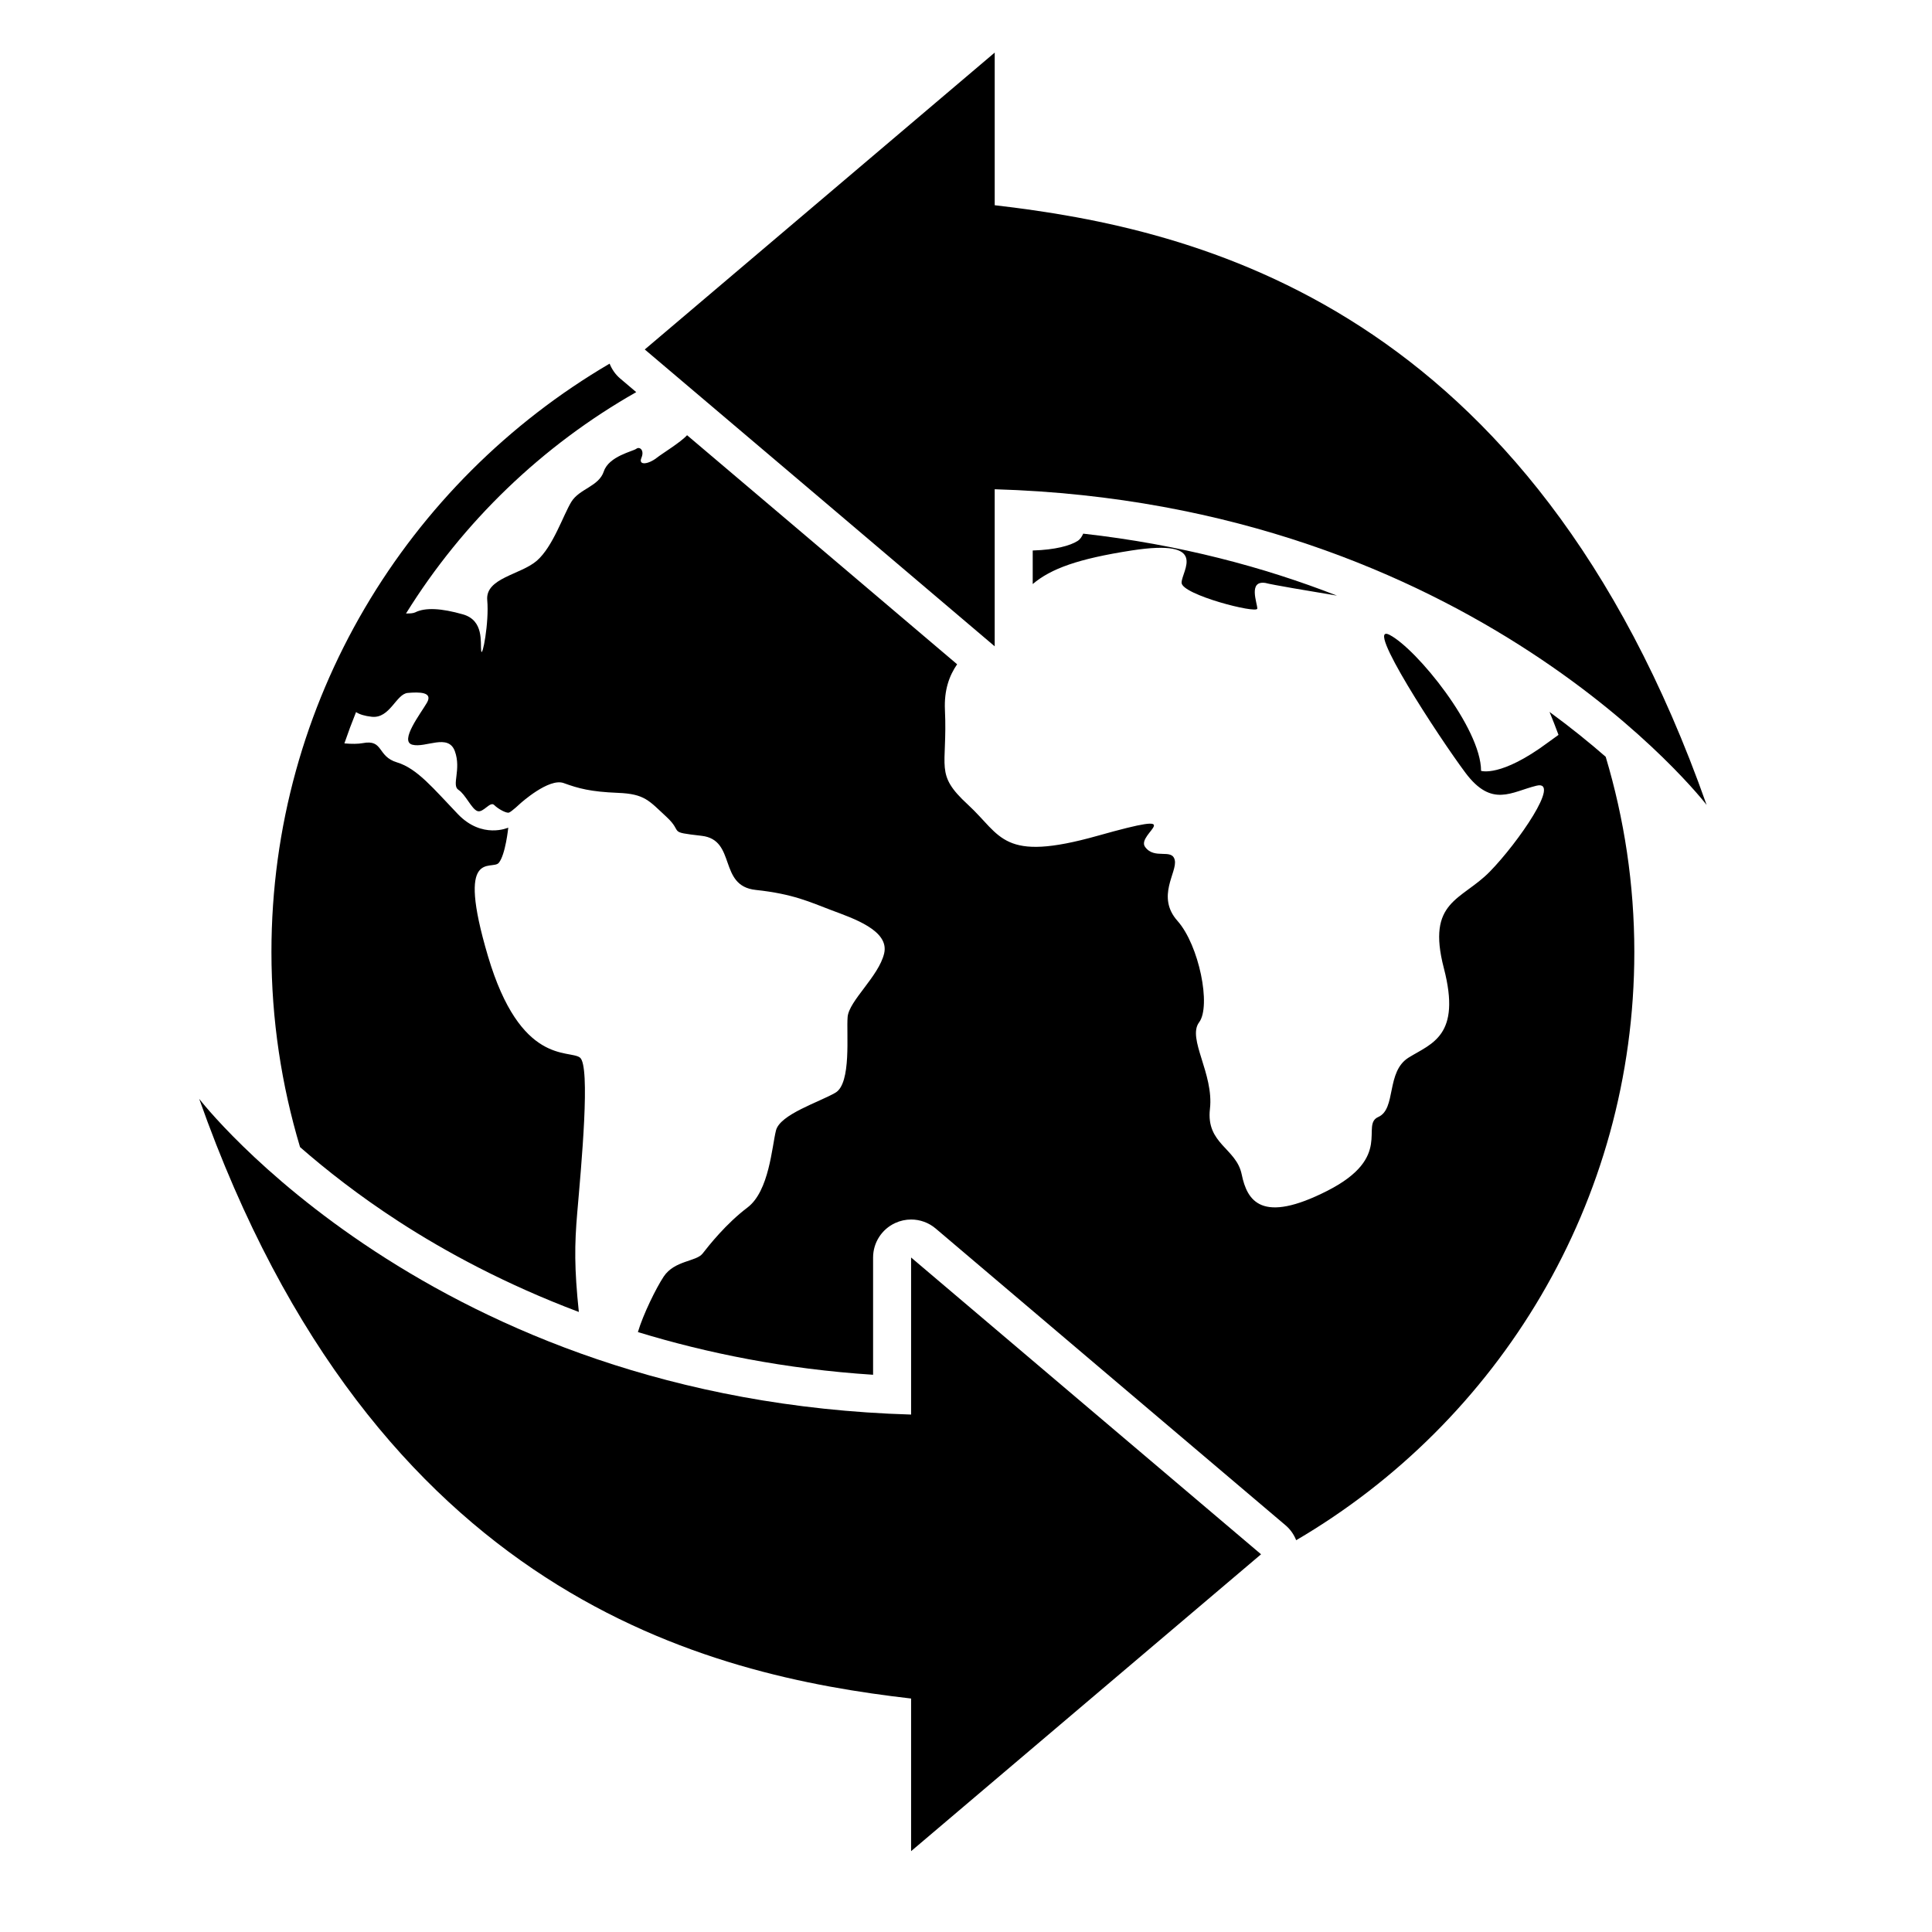
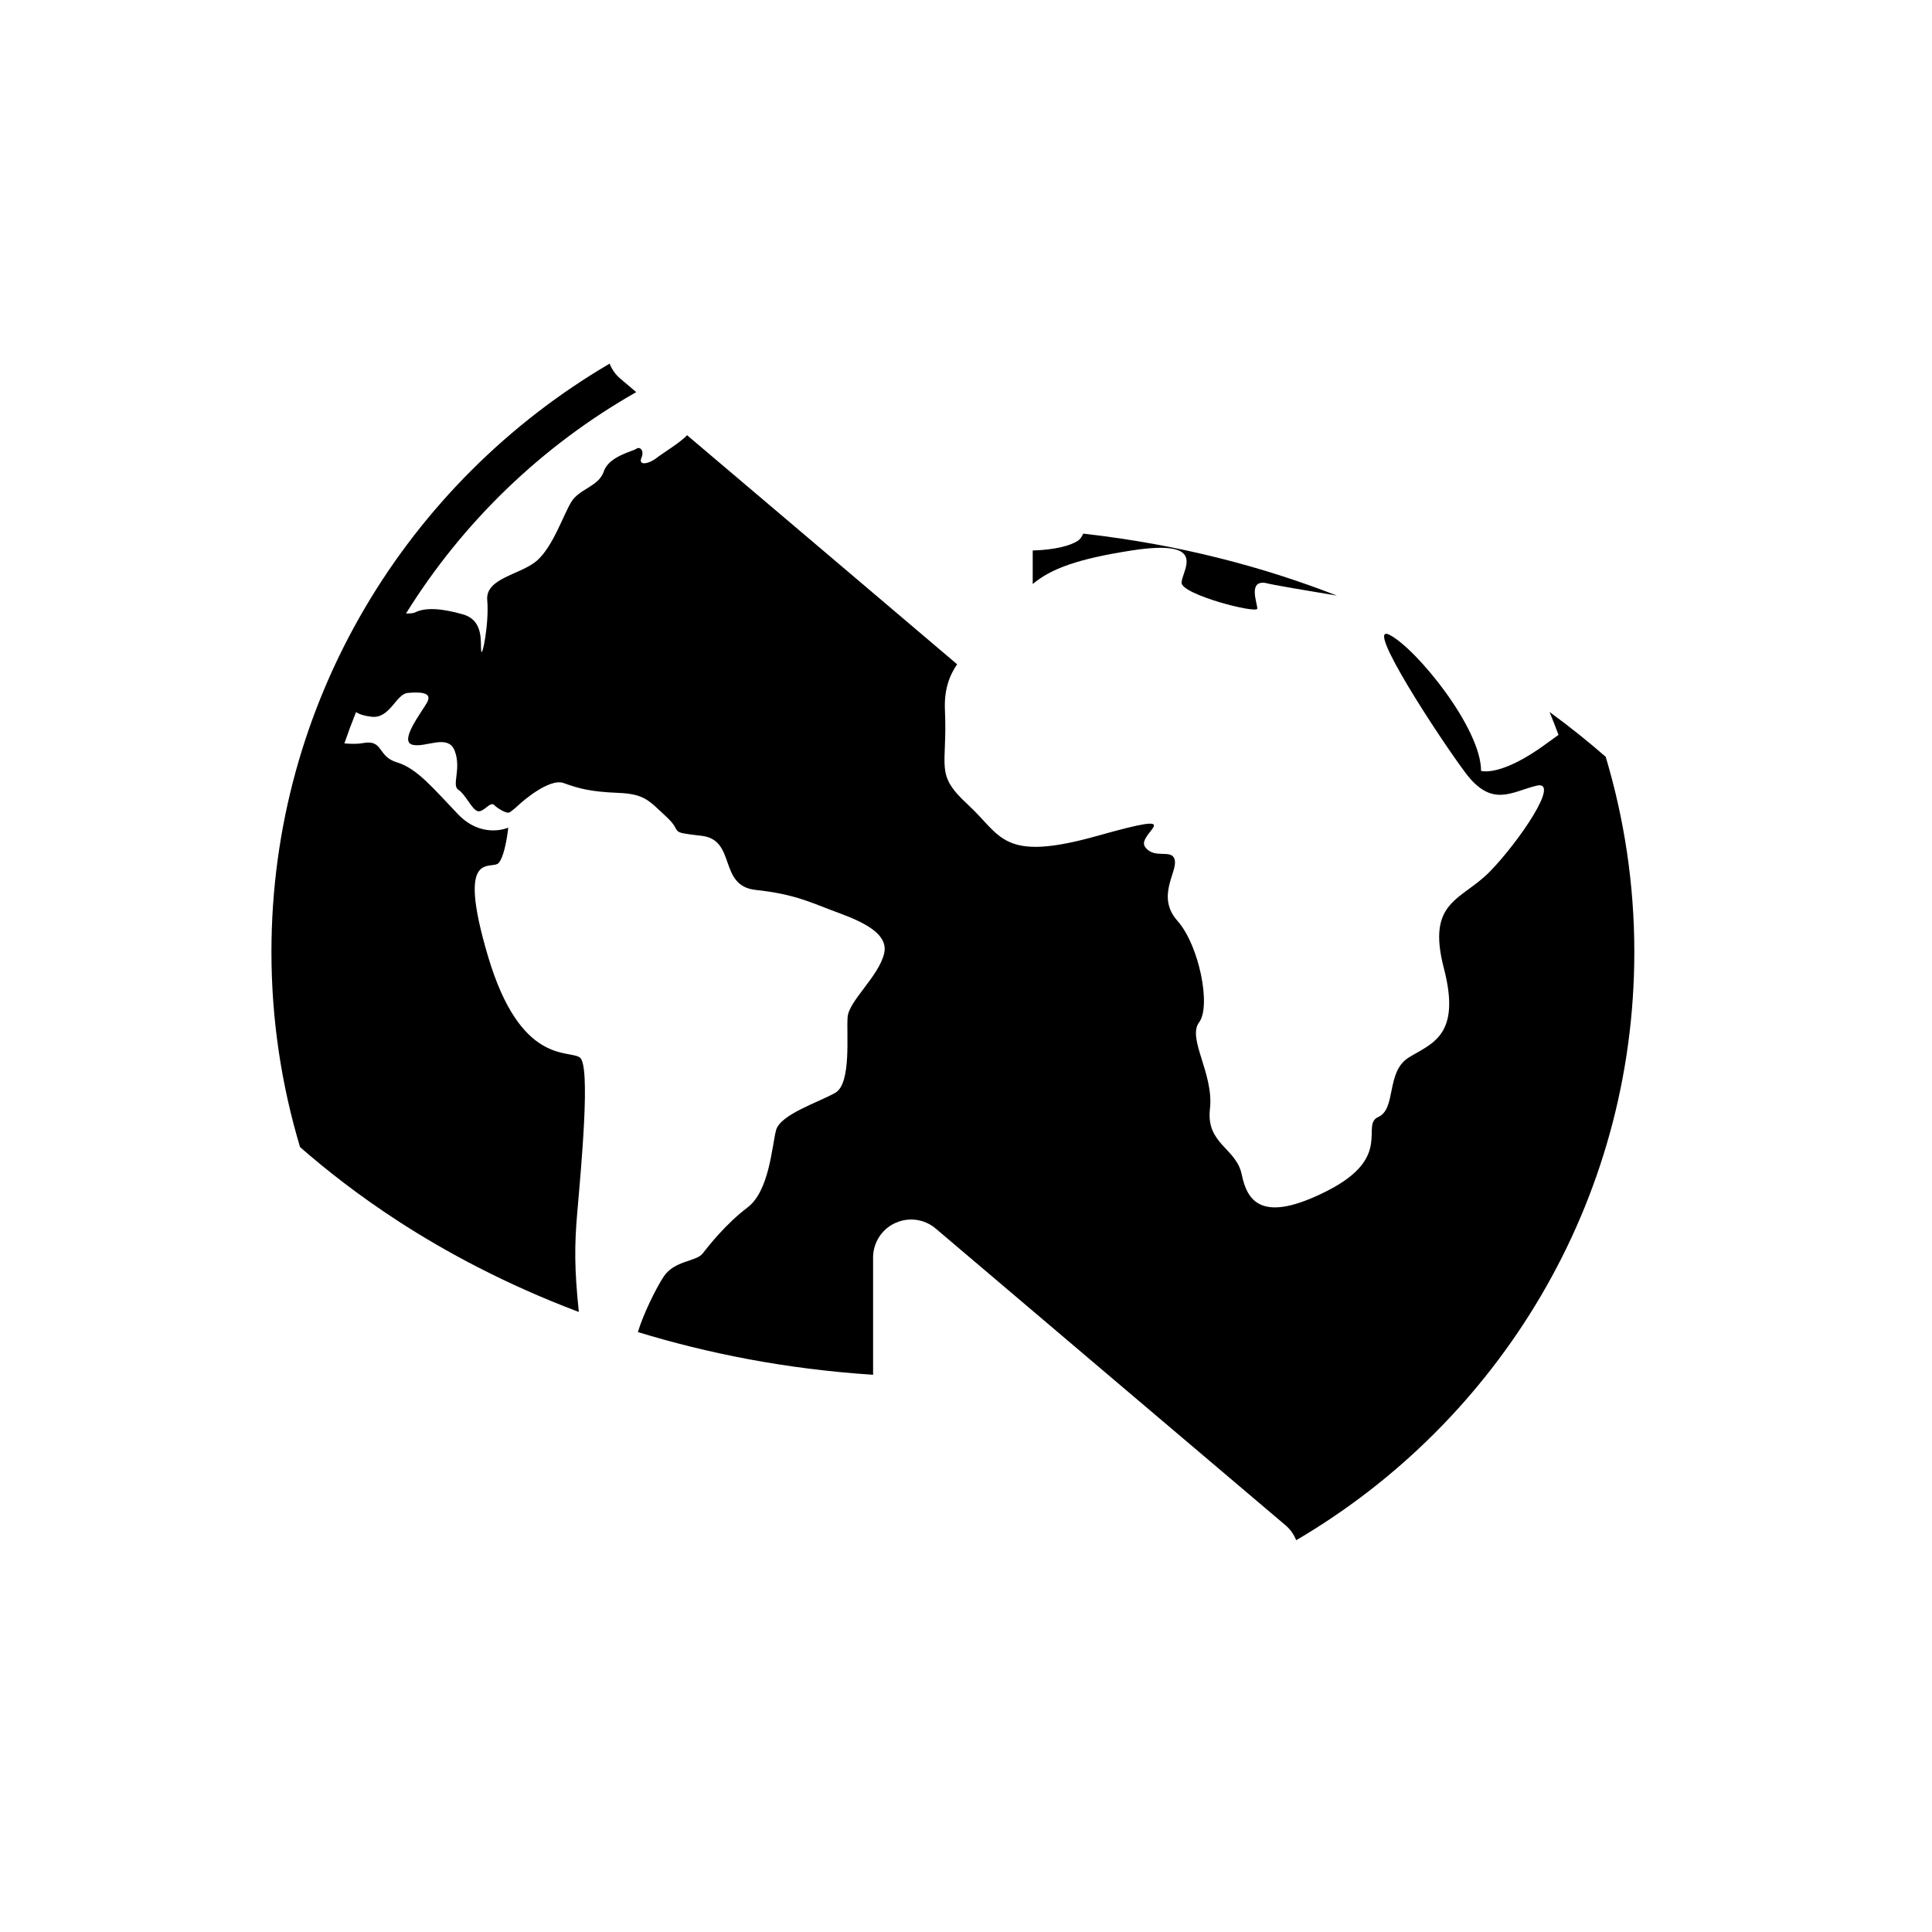
<svg xmlns="http://www.w3.org/2000/svg" fill="#000000" width="800px" height="800px" version="1.1" viewBox="144 144 512 512">
  <g>
-     <path d="m385.45 477.25v41.625c-127.27-3.738-188.66-83.676-188.66-83.676 46.707 132.3 134.93 152.73 188.66 158.93v40.449l46.367-39.344 46.375-39.332-46.387-39.332z" />
-     <path d="m407.61 198.39v-40.453l-46.371 39.344-46.367 39.332 46.379 39.324 46.355 39.344v-41.625c127.28 3.727 188.66 83.652 188.66 83.652-46.691-132.3-134.93-152.71-188.66-158.92z" />
    <path d="m554.64 332.66c0.812 2.019 1.637 4.035 2.379 6.09-0.887 0.621-1.809 1.289-2.785 2.016-12.539 9.32-17.738 7.516-17.738 7.516 0-11.285-17.012-32.242-24.188-36.004-7.16-3.769 13.09 27.227 20.07 36.547 6.992 9.32 12.176 5.008 18.809 3.394 6.625-1.602-4.832 15.055-12.359 22.762-7.523 7.703-16.848 7.703-12.188 25.613 4.664 17.922-3.223 19.895-9.316 23.664-6.086 3.758-3.219 13.609-8.062 15.754-4.84 2.144 4.109 10.578-13.438 19.531-17.559 8.953-21.32 2.684-22.758-4.309-1.426-6.988-9.496-8.062-8.418-17.367 1.074-9.32-6.09-18.637-2.871-22.938 3.231-4.301 0-20.43-5.723-26.875-5.742-6.445 0-12.891-0.73-16.117-0.715-3.231-5.371 0-7.875-3.512-2.508-3.512 12.902-10.105-12.543-2.941-25.438 7.164-25.438 0-34.391-8.238s-5.379-9.672-6.098-25.086c-0.242-5.273 1.129-9.062 3.231-12.121l-42.926-36.426-28.641-24.277c-1.719 1.898-6.473 4.766-8.074 6.016-2.152 1.691-4.906 2.086-4.031 0 0.875-2.074-0.473-3.09-1.352-2.414-0.871 0.672-7.254 1.949-8.602 5.977-1.34 4.035-6.445 4.574-8.602 8.062-2.152 3.5-4.832 11.828-9.129 15.598-4.301 3.758-13.707 4.566-13.168 10.48 0.539 5.914-1.34 15.578-1.605 13.43-0.266-2.156 0.801-8.062-4.84-9.672-5.637-1.613-9.941-1.879-12.625-0.539-0.523 0.266-1.395 0.312-2.457 0.309 15.086-24.293 36.102-44.523 61.012-58.664l-4.266-3.617c-1.258-1.066-2.188-2.43-2.793-3.93-53.551 31.371-89.617 89.492-89.617 155.91 0 17.965 2.672 35.316 7.582 51.711 6.848 5.984 15.539 12.828 26.137 19.703 12.238 7.941 28.223 16.629 47.746 23.988-1.219-11.617-1.148-17.801-0.43-26.223 1.074-12.535 3.586-39.055 0.715-41.203-2.863-2.156-15.77 2.156-24.371-26.875-8.594-29.02 1.082-22.57 2.867-24.719 1.785-2.144 2.516-9.332 2.516-9.332s-6.902 3.141-13.352-3.582c-6.449-6.723-10.75-12.09-16.125-13.707-5.371-1.613-3.492-6.184-9.133-5.098-1.18 0.215-2.875 0.238-4.82 0.059 0.957-2.797 1.988-5.562 3.09-8.293 0.957 0.629 2.309 1.031 4.152 1.238 4.832 0.539 6.449-6.039 9.543-6.316 3.09-0.266 6.715-0.266 5.109 2.559-1.617 2.828-7.391 10.211-3.894 11.16 3.492 0.938 9.539-3.09 11.281 1.734 1.75 4.84-0.938 9.012 0.941 10.223 1.883 1.211 3.492 5.098 5.043 5.637 1.543 0.527 3.356-2.684 4.434-1.613 1.074 1.074 3.231 2.223 3.894 2.016 0.676-0.195 3.066-2.457 3.066-2.457s7.527-6.812 11.461-5.371c3.941 1.438 7.168 2.301 14.34 2.59 7.164 0.277 8.238 2.066 12.902 6.367 4.656 4.301 0 3.945 9.316 5.019 9.309 1.074 4.301 13.266 14.332 14.34 10.027 1.074 14.34 3.219 20.066 5.371 5.727 2.156 15.41 5.359 13.969 11.461-1.441 6.09-9.316 12.535-9.68 16.836-0.359 4.301 1.074 17.562-3.231 20.07-4.297 2.5-14.688 5.727-15.758 10.016-1.078 4.301-1.797 16.043-7.527 20.391-5.734 4.336-10.246 10.078-11.93 12.234-1.684 2.144-7.418 1.785-10.293 6.082-1.98 2.977-5.457 10.027-6.84 14.711 18.223 5.57 38.988 9.801 62.328 11.316v-31.066c0-3.926 2.277-7.492 5.844-9.141 1.355-0.629 2.797-0.938 4.231-0.938 2.344 0 4.664 0.816 6.519 2.394l46.352 39.332 46.387 39.332c1.258 1.066 2.188 2.43 2.793 3.93 53.543-31.367 89.609-89.473 89.609-155.88 0-17.977-2.676-35.336-7.586-51.734-4.25-3.707-9.199-7.723-14.891-11.895z" />
    <path d="m479.36 298.49c1.566 0.449 11.602 2.144 18.953 3.359-19.266-7.527-41.672-13.559-67.25-16.426-0.379 0.82-0.766 1.48-1.516 1.953-1.965 1.238-5.914 2.332-11.82 2.508h-0.047v8.898c4.832-4.09 12-6.691 26.191-8.898 20.789-3.219 13.262 5.379 13.262 8.539 0 3.168 20.066 8.305 20.066 6.856 0.008-1.418-2.508-7.512 2.16-6.789z" />
  </g>
</svg>